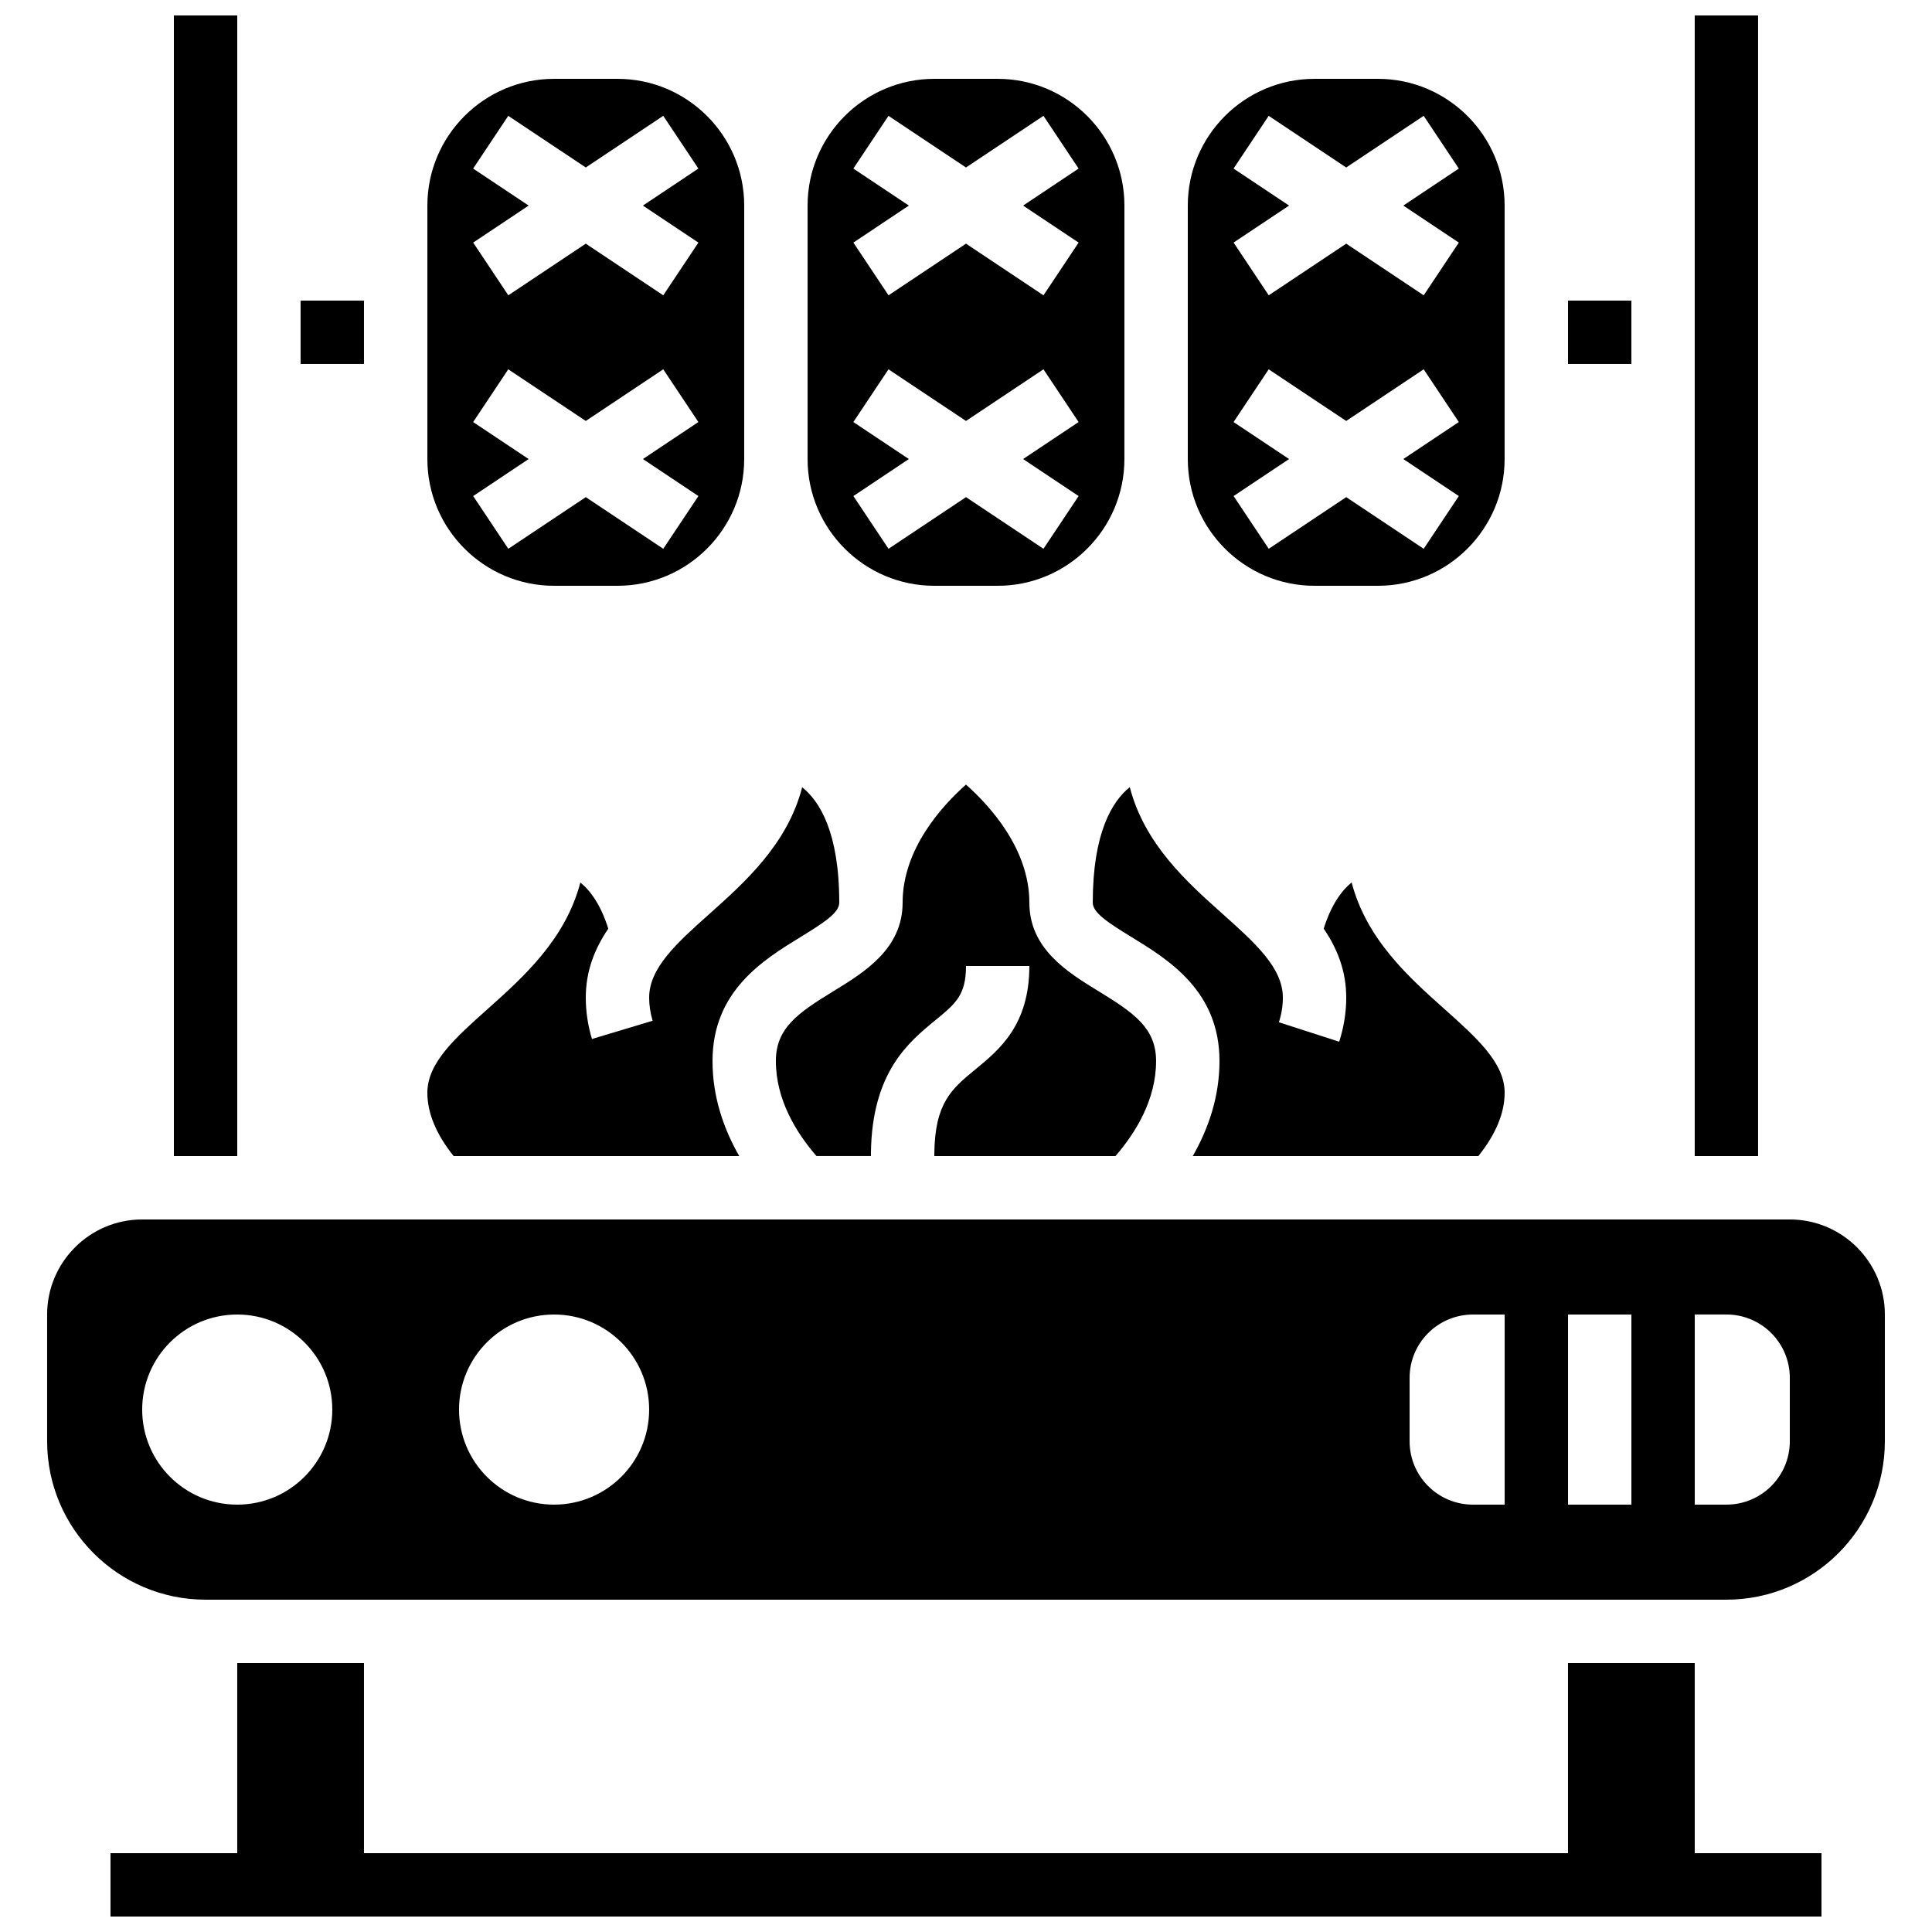
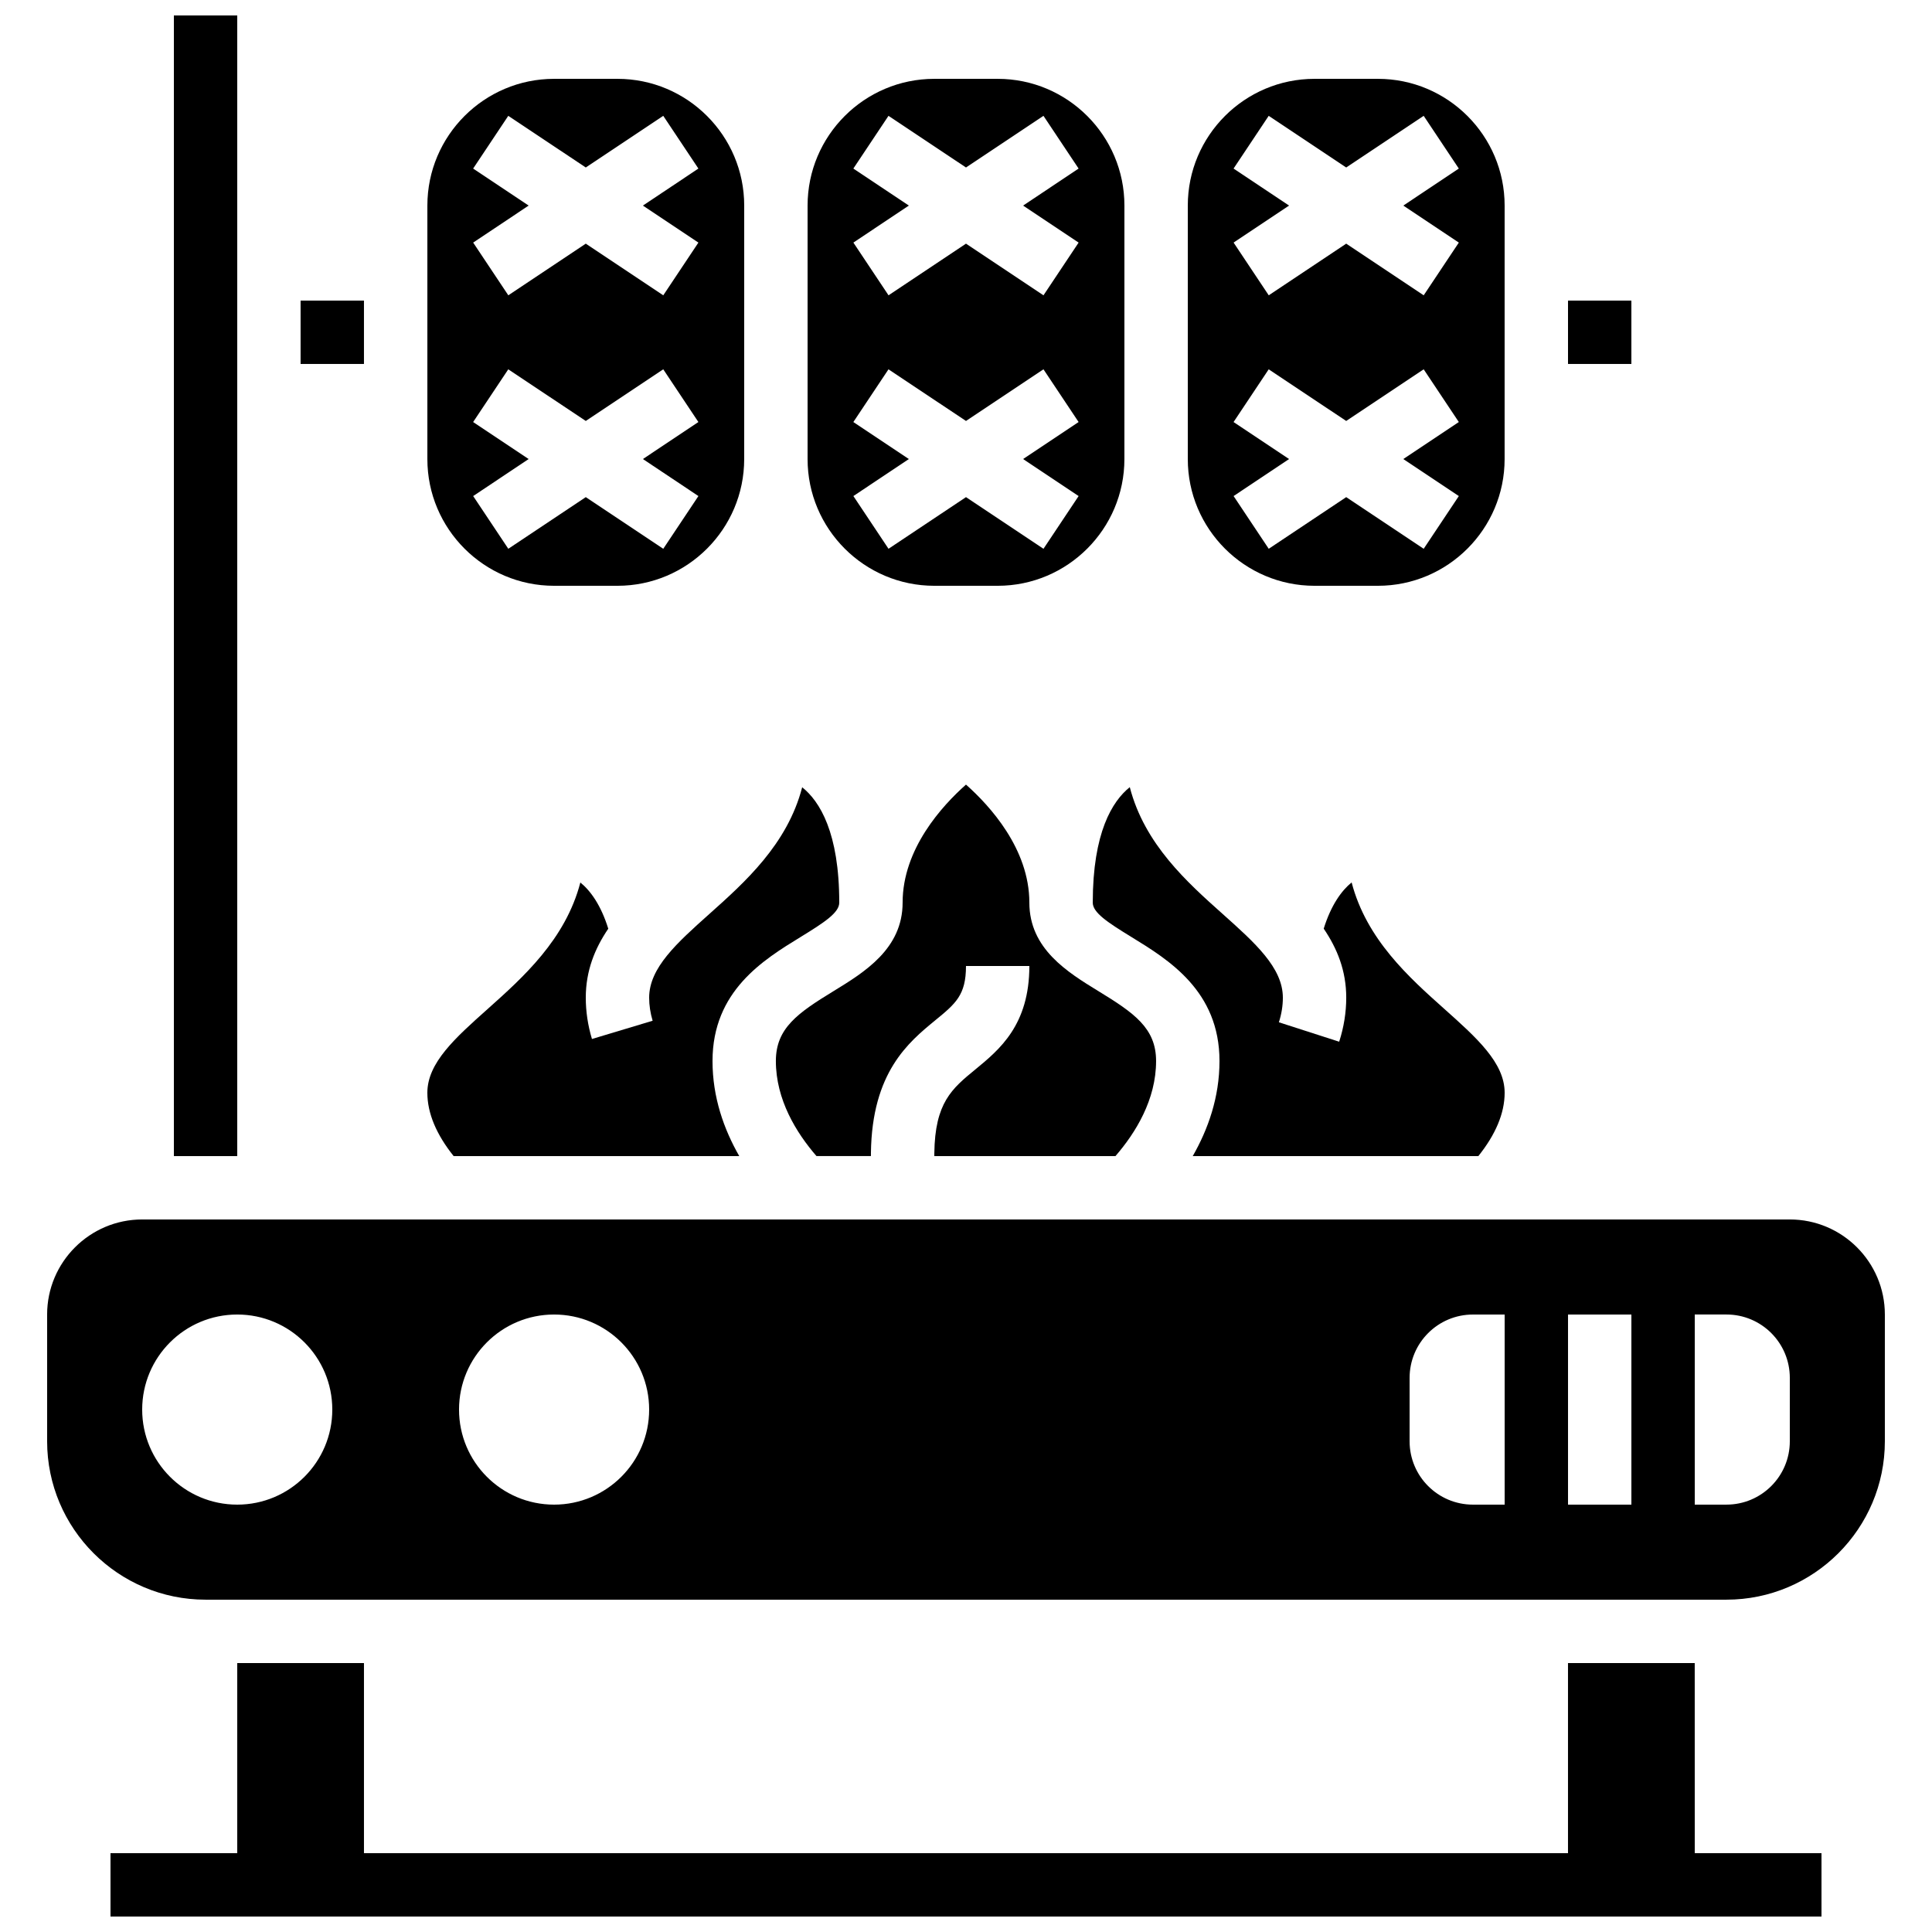
<svg xmlns="http://www.w3.org/2000/svg" width="800px" height="800px" version="1.1" viewBox="144 144 512 512">
  <defs>
    <clipPath id="c">
-       <path d="m593 148.09h17v302.91h-17z" />
-     </clipPath>
+       </clipPath>
    <clipPath id="b">
      <path d="m190 148.09h17v302.91h-17z" />
    </clipPath>
    <clipPath id="a">
      <path d="m173 584h454v67.902h-454z" />
    </clipPath>
  </defs>
  <path d="m223.66 223.66h16.793v16.793h-16.793z" />
  <path d="m433.59 383.2c0 2.644 3.871 5.207 10.242 9.109 9.852 6.039 23.344 14.301 23.344 32.875 0 9.641-3.031 18.094-7.086 25.191h75.688c4.535-5.668 6.969-11.309 6.969-16.793 0-7.926-7.379-14.52-15.93-22.16-9.414-8.398-20.68-18.465-24.621-33.57-2.652 2.148-5.449 5.988-7.398 12.25 3.566 5.25 5.969 11.145 5.969 18.289 0 3.894-0.629 7.824-1.871 11.672l-15.98-5.148c0.703-2.18 1.055-4.371 1.055-6.523 0-7.926-7.379-14.52-15.93-22.16-9.422-8.414-20.715-18.488-24.637-33.629-4.625 3.711-9.812 12.016-9.812 30.598z" />
  <g clip-path="url(#c)">
    <path d="m593.12 148.09h16.793v302.29h-16.793z" />
  </g>
  <path d="m402.48 427.41c-6.215 5.098-10.707 8.793-10.875 22.227v0.738h48.004c5.352-6.18 10.766-14.953 10.766-25.191 0-8.723-5.82-12.738-15.324-18.547-8.137-4.988-18.262-11.184-18.262-23.438 0-14.234-10.48-25.668-16.793-31.27-6.305 5.594-16.793 17.02-16.793 31.27 0 12.25-10.125 18.449-18.262 23.434-9.508 5.812-15.328 9.828-15.328 18.551 0 10.234 5.406 19.012 10.766 25.191h14.426v-0.848c0.277-21.352 9.949-29.297 17.012-35.105 5.449-4.461 8.18-6.703 8.18-14.426h16.793c0 15.66-7.938 22.176-14.309 27.414z" />
  <path d="m290.84 299.24h16.793c18.523 0 33.586-15.062 33.586-33.586l0.004-67.176c0-18.523-15.062-33.586-33.586-33.586h-16.793c-18.523 0-33.586 15.062-33.586 33.586v67.176c-0.004 18.52 15.059 33.586 33.582 33.586zm-21.453-110.57 9.312-13.973 20.539 13.688 20.531-13.688 9.312 13.973-14.707 9.809 14.711 9.809-9.312 13.973-20.535-13.691-20.531 13.688-9.312-13.973 14.703-9.805zm0 67.176 9.312-13.973 20.539 13.684 20.531-13.688 9.312 13.973-14.707 9.809 14.711 9.809-9.312 13.973-20.535-13.688-20.531 13.688-9.312-13.973 14.703-9.809z" />
  <path d="m492.36 299.24h16.793c18.523 0 33.586-15.062 33.586-33.586l0.004-67.176c0-18.523-15.062-33.586-33.586-33.586h-16.793c-18.523 0-33.586 15.062-33.586 33.586v67.176c-0.004 18.52 15.059 33.586 33.582 33.586zm-21.453-110.57 9.312-13.973 20.539 13.688 20.531-13.688 9.312 13.973-14.707 9.809 14.711 9.809-9.312 13.973-20.535-13.691-20.531 13.688-9.312-13.973 14.703-9.805zm0 67.176 9.312-13.973 20.539 13.684 20.531-13.688 9.312 13.973-14.707 9.809 14.711 9.809-9.312 13.973-20.535-13.688-20.531 13.688-9.312-13.973 14.703-9.809z" />
  <path d="m339.91 450.38c-4.055-7.094-7.086-15.551-7.086-25.191 0-18.574 13.492-26.836 23.344-32.875 6.371-3.902 10.242-6.461 10.242-9.109 0-18.539-5.164-26.844-9.824-30.574-3.922 15.121-15.215 25.199-24.629 33.605-8.547 7.644-15.926 14.234-15.926 22.16 0 2.008 0.312 4.062 0.922 6.113l-16.078 4.836c-1.086-3.609-1.637-7.297-1.637-10.949 0-7.144 2.402-13.039 5.961-18.281-1.941-6.254-4.727-10.086-7.398-12.242-3.938 15.105-15.207 25.164-24.609 33.562-8.559 7.633-15.938 14.227-15.938 22.152 0 5.484 2.434 11.125 6.969 16.793z" />
  <path d="m391.6 299.24h16.793c18.523 0 33.586-15.062 33.586-33.586l0.004-67.176c0-18.523-15.062-33.586-33.586-33.586h-16.793c-18.523 0-33.586 15.062-33.586 33.586v67.176c-0.004 18.52 15.059 33.586 33.582 33.586zm-21.453-110.57 9.312-13.973 20.539 13.688 20.531-13.688 9.312 13.973-14.707 9.809 14.711 9.809-9.312 13.973-20.535-13.691-20.531 13.688-9.312-13.973 14.703-9.805zm0 67.176 9.312-13.973 20.539 13.684 20.531-13.688 9.312 13.973-14.707 9.809 14.711 9.809-9.312 13.973-20.535-13.688-20.531 13.688-9.312-13.973 14.703-9.809z" />
  <path d="m559.54 223.66h16.793v16.793h-16.793z" />
  <g clip-path="url(#b)">
    <path d="m190.08 148.09h16.793v302.29h-16.793z" />
  </g>
  <path d="m618.32 467.17h-436.64c-13.887 0-25.191 11.301-25.191 25.191v33.586c0 23.148 18.836 41.984 41.984 41.984h403.05c23.148 0 41.984-18.836 41.984-41.984v-33.586c0.004-13.887-11.301-25.191-25.188-25.191zm-411.45 75.574c-13.914 0-25.191-11.277-25.191-25.191 0-13.914 11.277-25.191 25.191-25.191 13.914 0 25.191 11.277 25.191 25.191 0 13.914-11.277 25.191-25.191 25.191zm83.969 0c-13.914 0-25.191-11.277-25.191-25.191 0-13.914 11.277-25.191 25.191-25.191 13.914 0 25.191 11.277 25.191 25.191 0 13.914-11.277 25.191-25.191 25.191zm251.91 0h-8.398c-9.277 0-16.793-7.516-16.793-16.793v-16.793c0-9.277 7.516-16.793 16.793-16.793h8.398zm33.586 0h-16.793v-50.383h16.793zm41.984-16.797c0 9.277-7.516 16.793-16.793 16.793h-8.398v-50.383h8.398c9.277 0 16.793 7.516 16.793 16.793z" />
  <g clip-path="url(#a)">
    <path d="m593.12 584.73h-33.586v50.379h-319.08v-50.379h-33.586v50.379h-33.586v16.793h453.43v-16.793h-33.586z" />
  </g>
</svg>